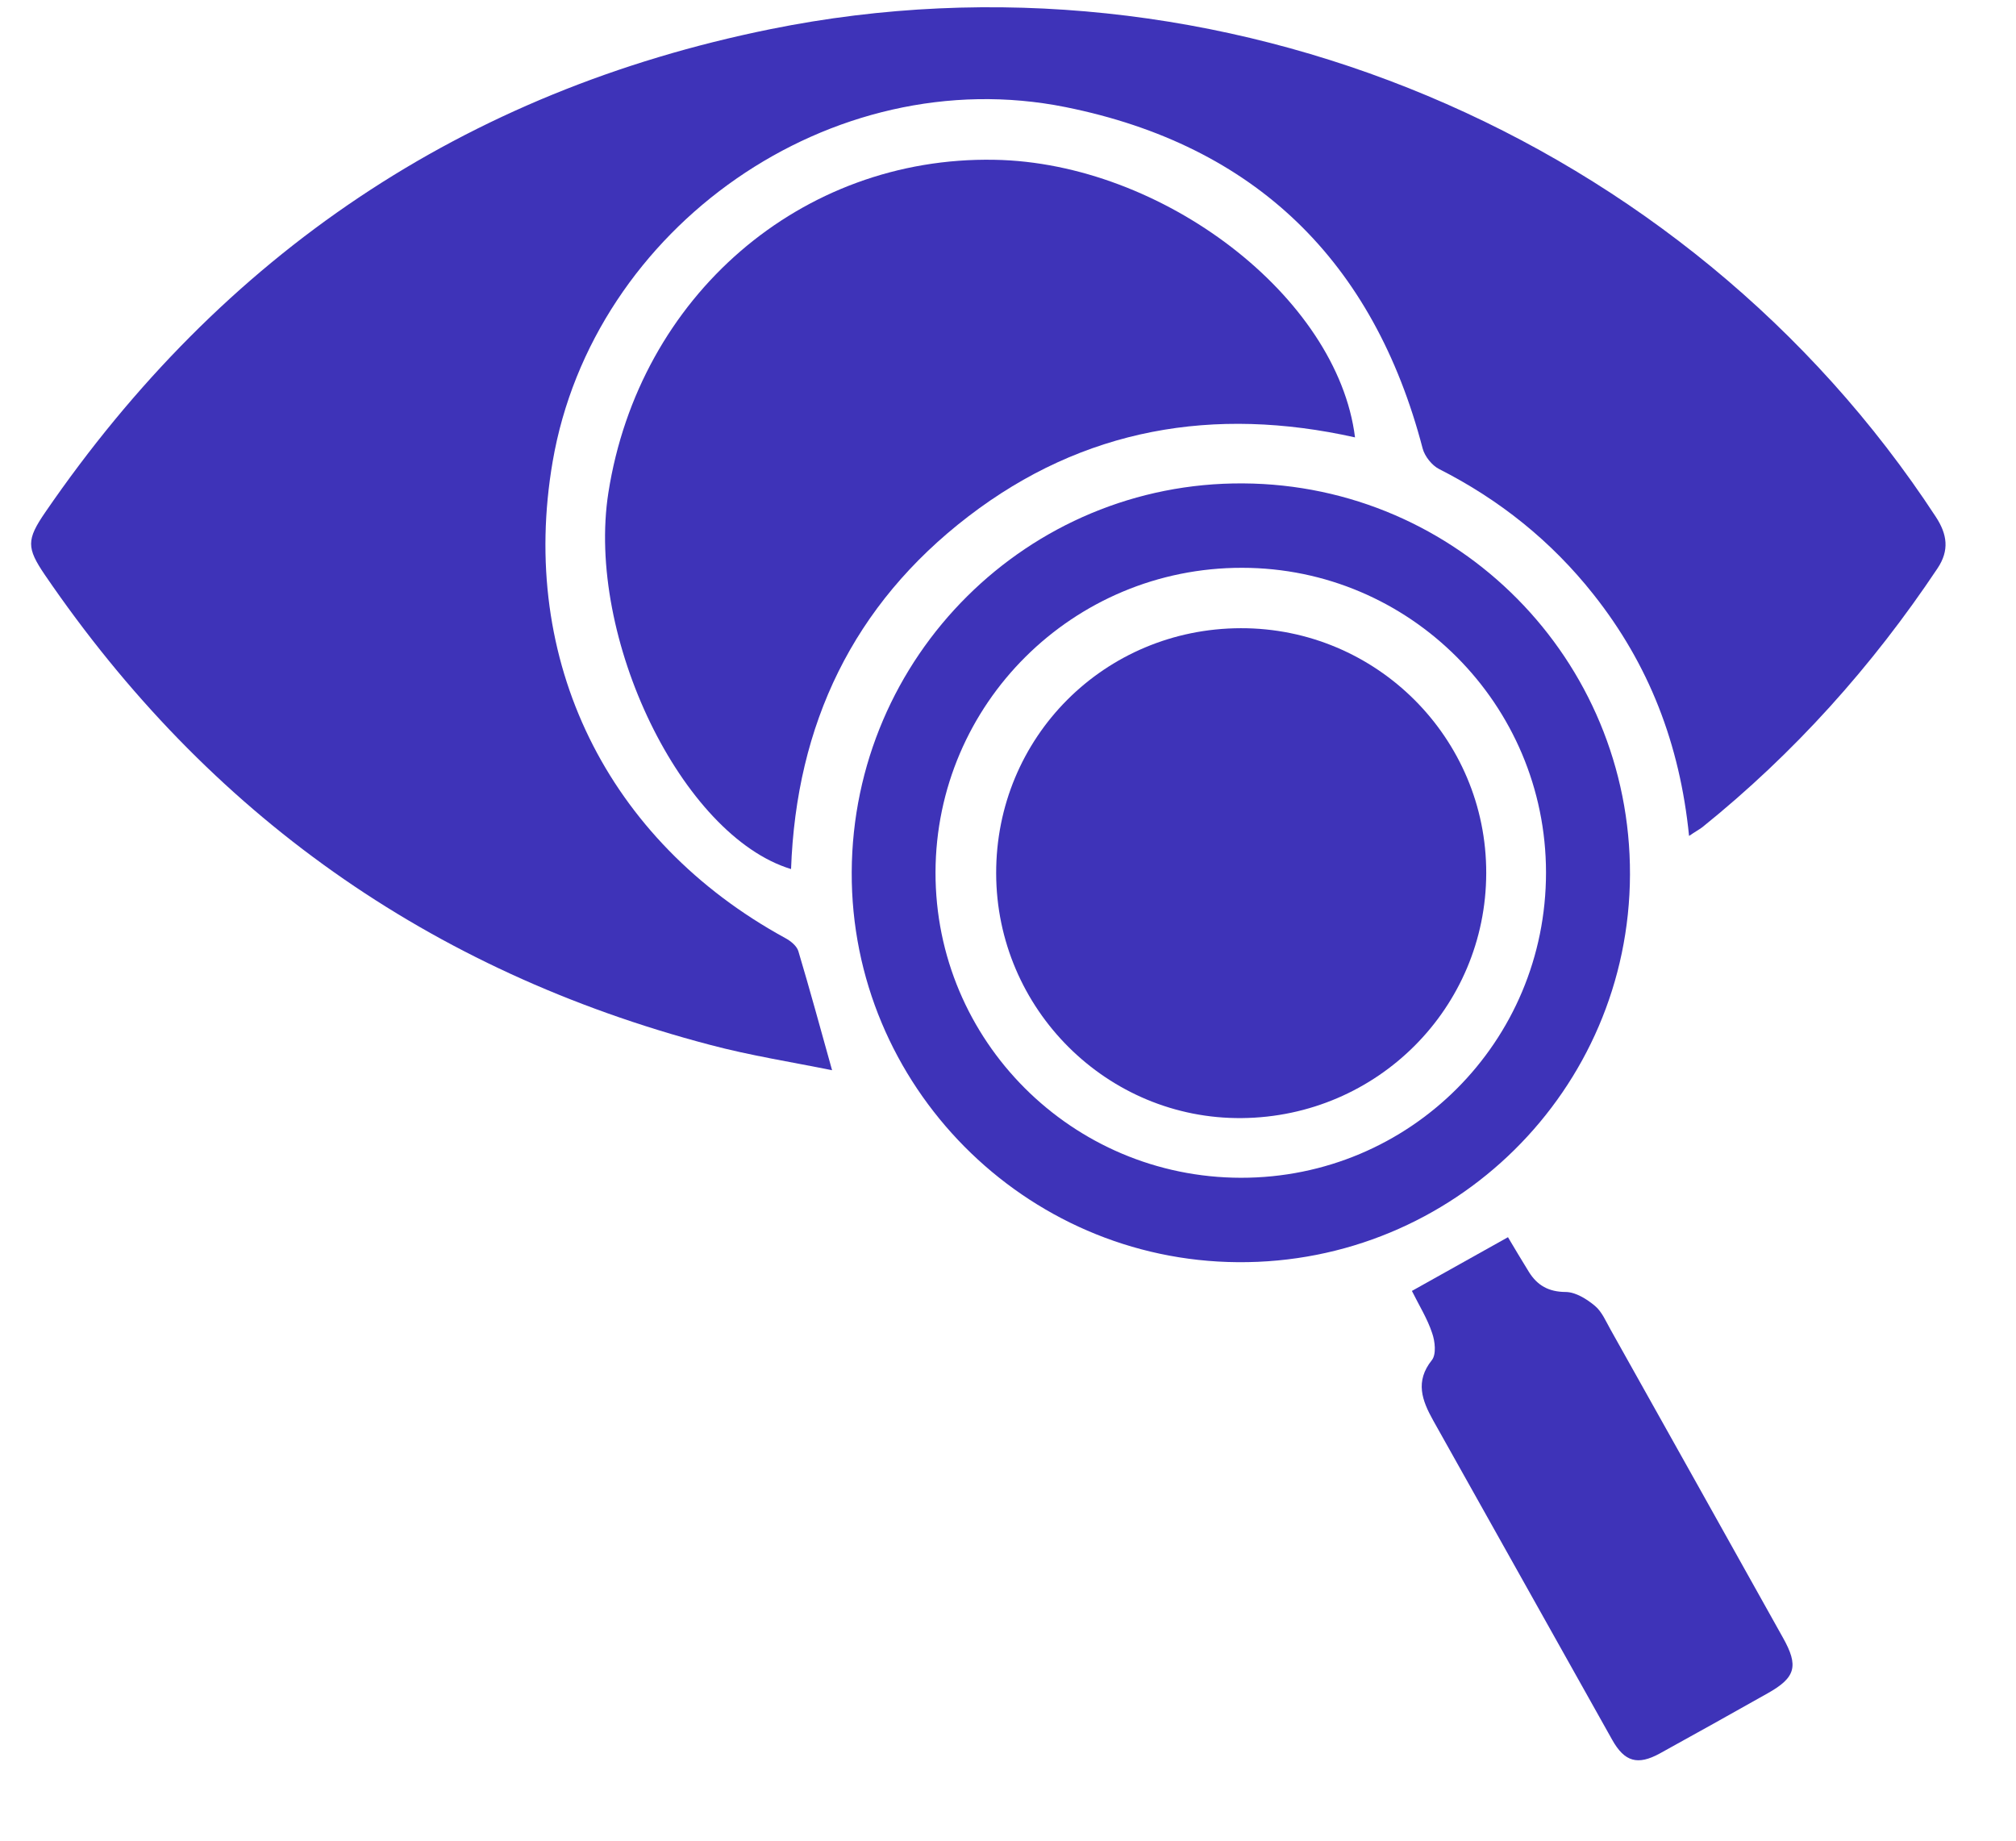
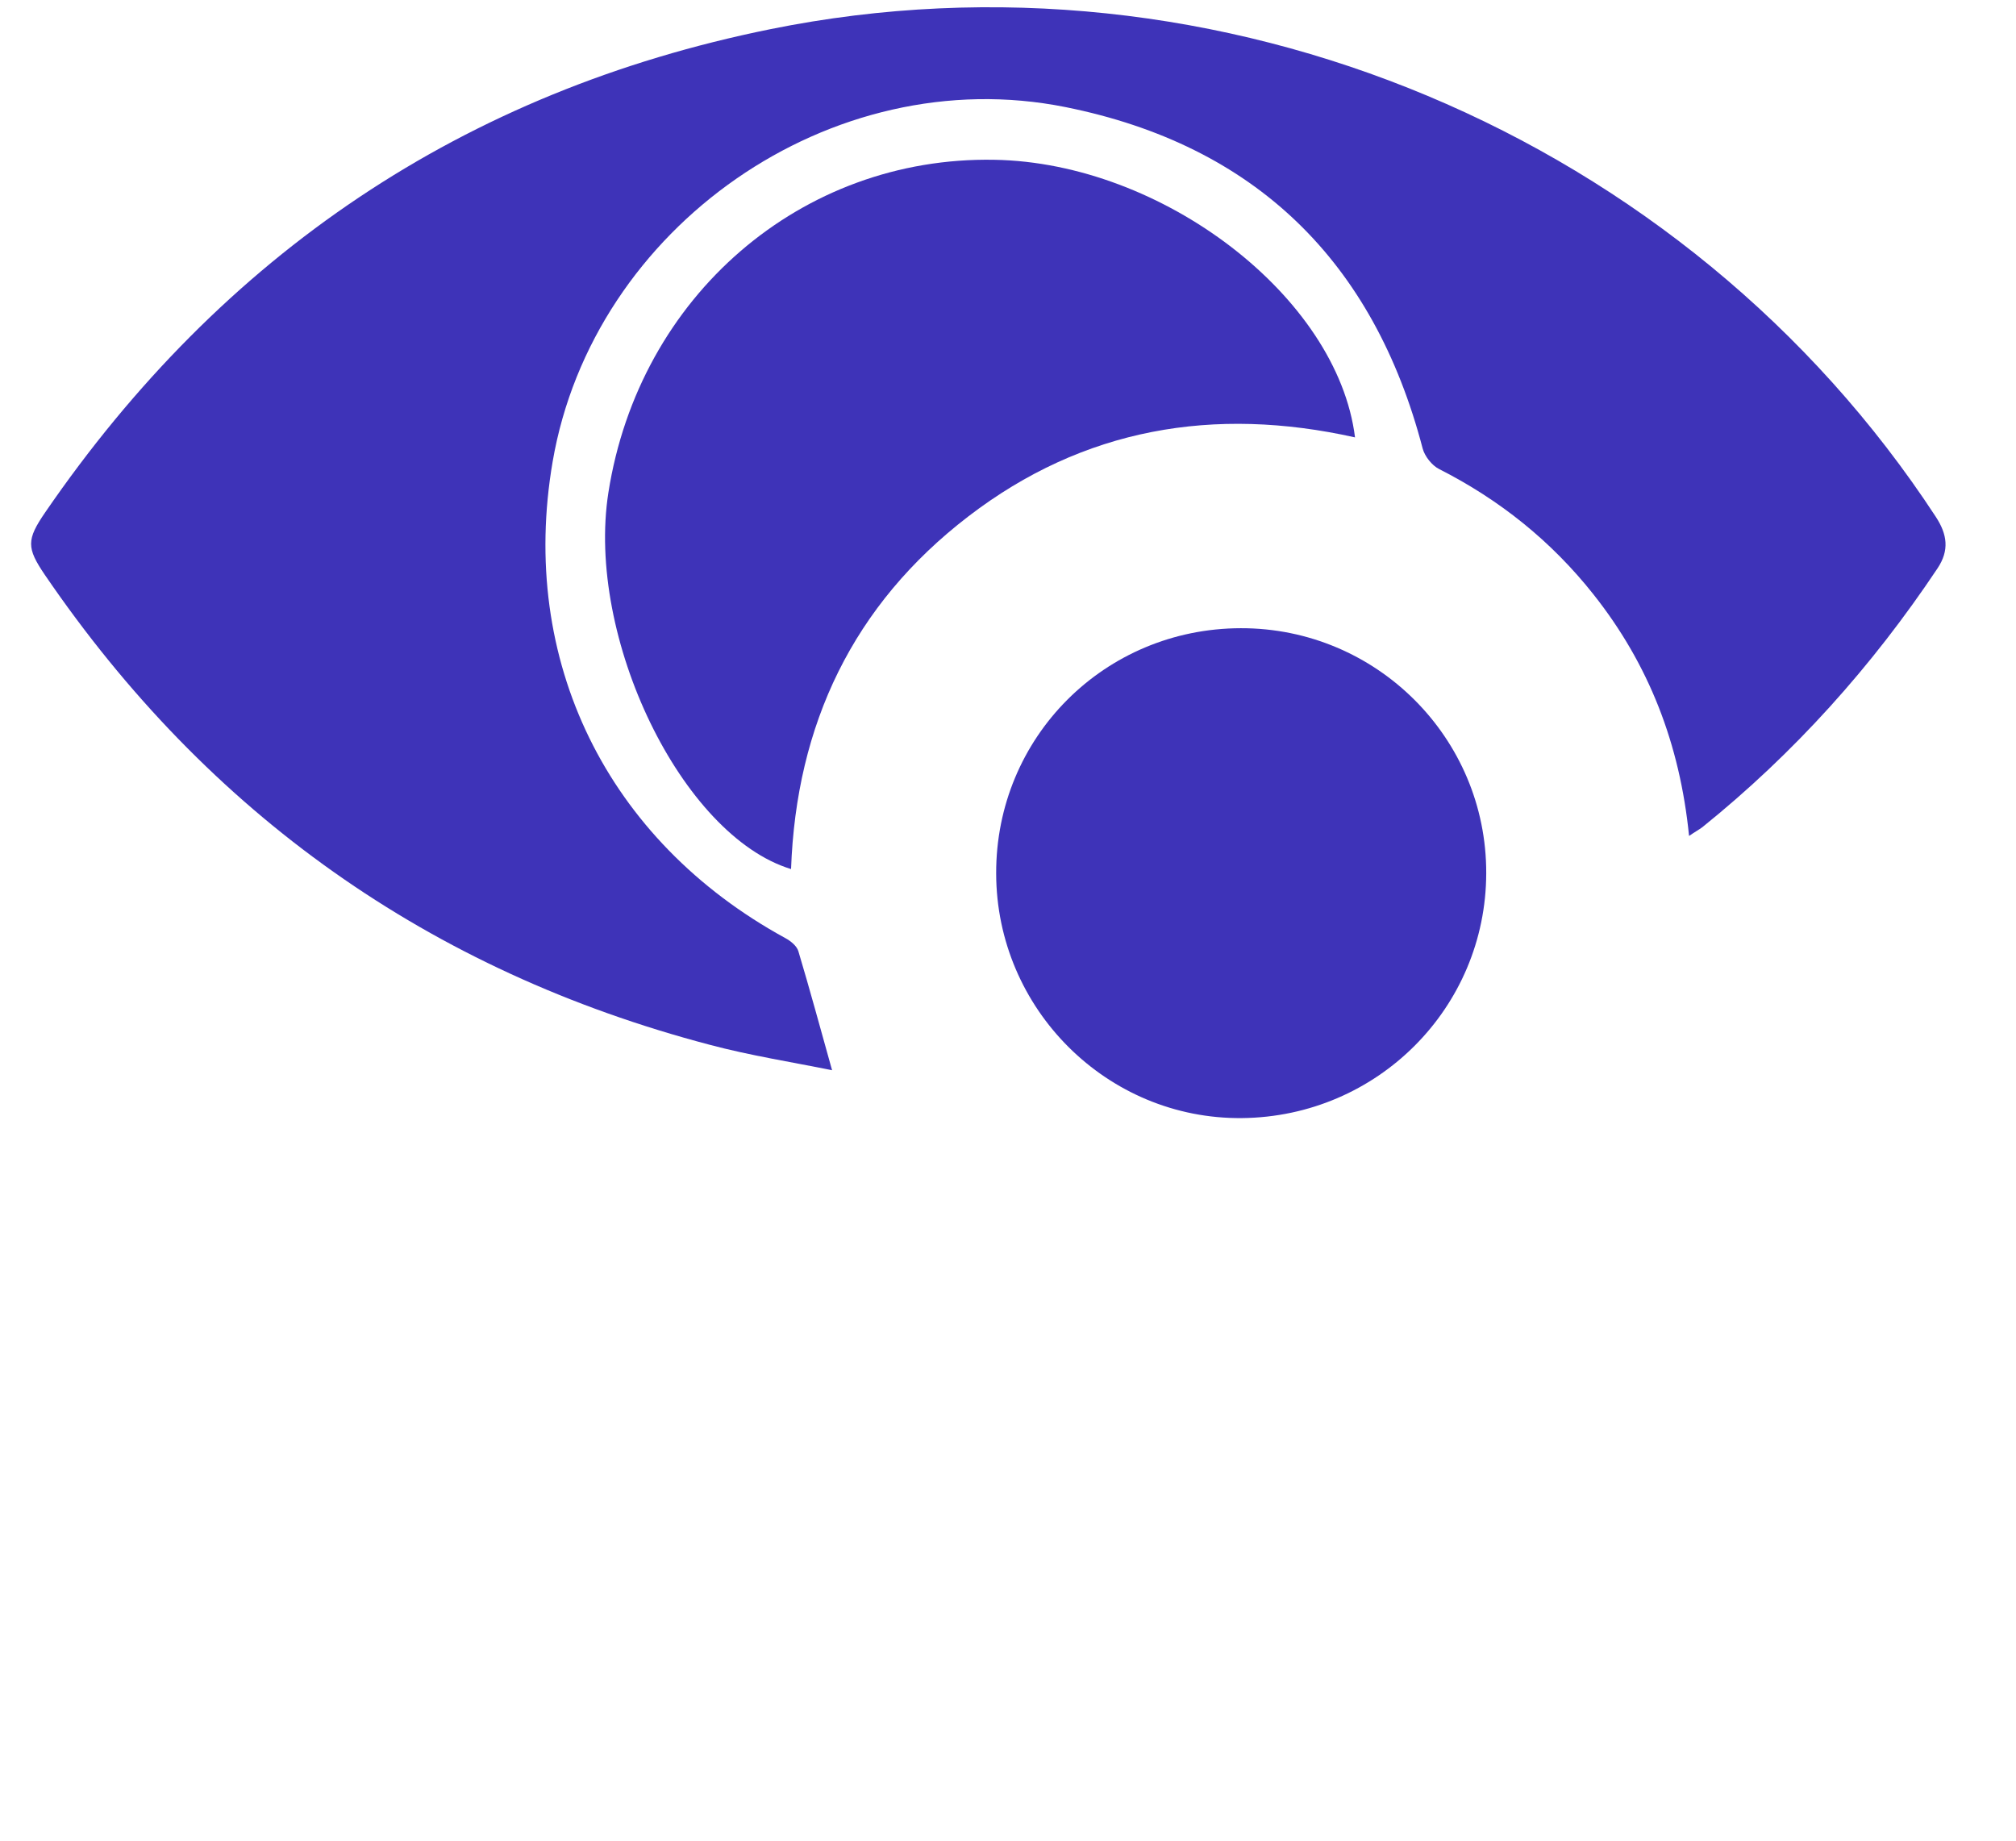
<svg xmlns="http://www.w3.org/2000/svg" width="23" height="21" viewBox="0 0 23 21" fill="none">
  <path d="M19.27 9.537C19.165 8.488 18.812 7.579 18.18 6.782C17.7 6.175 17.11 5.702 16.418 5.351C16.337 5.31 16.255 5.207 16.231 5.118C15.673 2.981 14.32 1.657 12.157 1.222C9.486 0.685 6.765 2.587 6.305 5.267C5.916 7.533 6.922 9.59 8.962 10.704C9.021 10.736 9.09 10.792 9.108 10.851C9.24 11.292 9.36 11.734 9.493 12.21C9.035 12.117 8.56 12.043 8.098 11.92C4.903 11.079 2.375 9.288 0.512 6.559C0.302 6.25 0.302 6.157 0.516 5.845C2.536 2.901 5.289 1.042 8.788 0.333C13.903 -0.704 19.238 1.544 22.085 5.896C22.216 6.096 22.242 6.279 22.104 6.485C21.358 7.603 20.47 8.593 19.422 9.437C19.383 9.466 19.34 9.489 19.27 9.537Z" fill="#3E33B8" />
  <path d="M15.459 4.99C13.851 4.631 12.361 4.883 11.047 5.892C9.732 6.901 9.084 8.265 9.025 9.915C7.779 9.536 6.682 7.272 6.941 5.62C7.292 3.378 9.141 1.783 11.344 1.823C13.26 1.855 15.26 3.385 15.459 4.99Z" fill="#3E33B8" />
-   <path d="M9.717 9.95C9.728 7.487 11.73 5.499 14.183 5.515C16.632 5.53 18.604 7.525 18.596 9.978C18.588 12.436 16.583 14.418 14.122 14.4C11.686 14.383 9.707 12.382 9.717 9.95ZM17.638 9.954C17.637 8.037 16.084 6.479 14.171 6.478C12.243 6.475 10.678 8.029 10.673 9.951C10.669 11.873 12.23 13.434 14.157 13.437C16.085 13.439 17.639 11.885 17.638 9.954Z" fill="#3E33B8" />
-   <path d="M16.108 14.728C16.477 14.522 16.834 14.322 17.204 14.115C17.28 14.243 17.361 14.379 17.444 14.513C17.54 14.666 17.669 14.739 17.863 14.74C17.976 14.741 18.104 14.821 18.197 14.899C18.277 14.966 18.322 15.077 18.376 15.172C19.032 16.341 19.686 17.512 20.34 18.682C20.523 19.007 20.488 19.139 20.164 19.32C19.756 19.55 19.346 19.779 18.936 20.005C18.684 20.143 18.534 20.101 18.393 19.849C17.711 18.635 17.033 17.42 16.351 16.206C16.224 15.978 16.141 15.761 16.336 15.517C16.388 15.451 16.372 15.303 16.339 15.209C16.285 15.045 16.19 14.893 16.108 14.728Z" fill="#3E33B8" />
  <path d="M14.156 7.167C15.703 7.164 16.96 8.419 16.956 9.962C16.953 11.498 15.715 12.74 14.17 12.756C12.634 12.772 11.368 11.514 11.365 9.965C11.361 8.412 12.6 7.17 14.156 7.167Z" fill="#3E33B8" />
</svg>